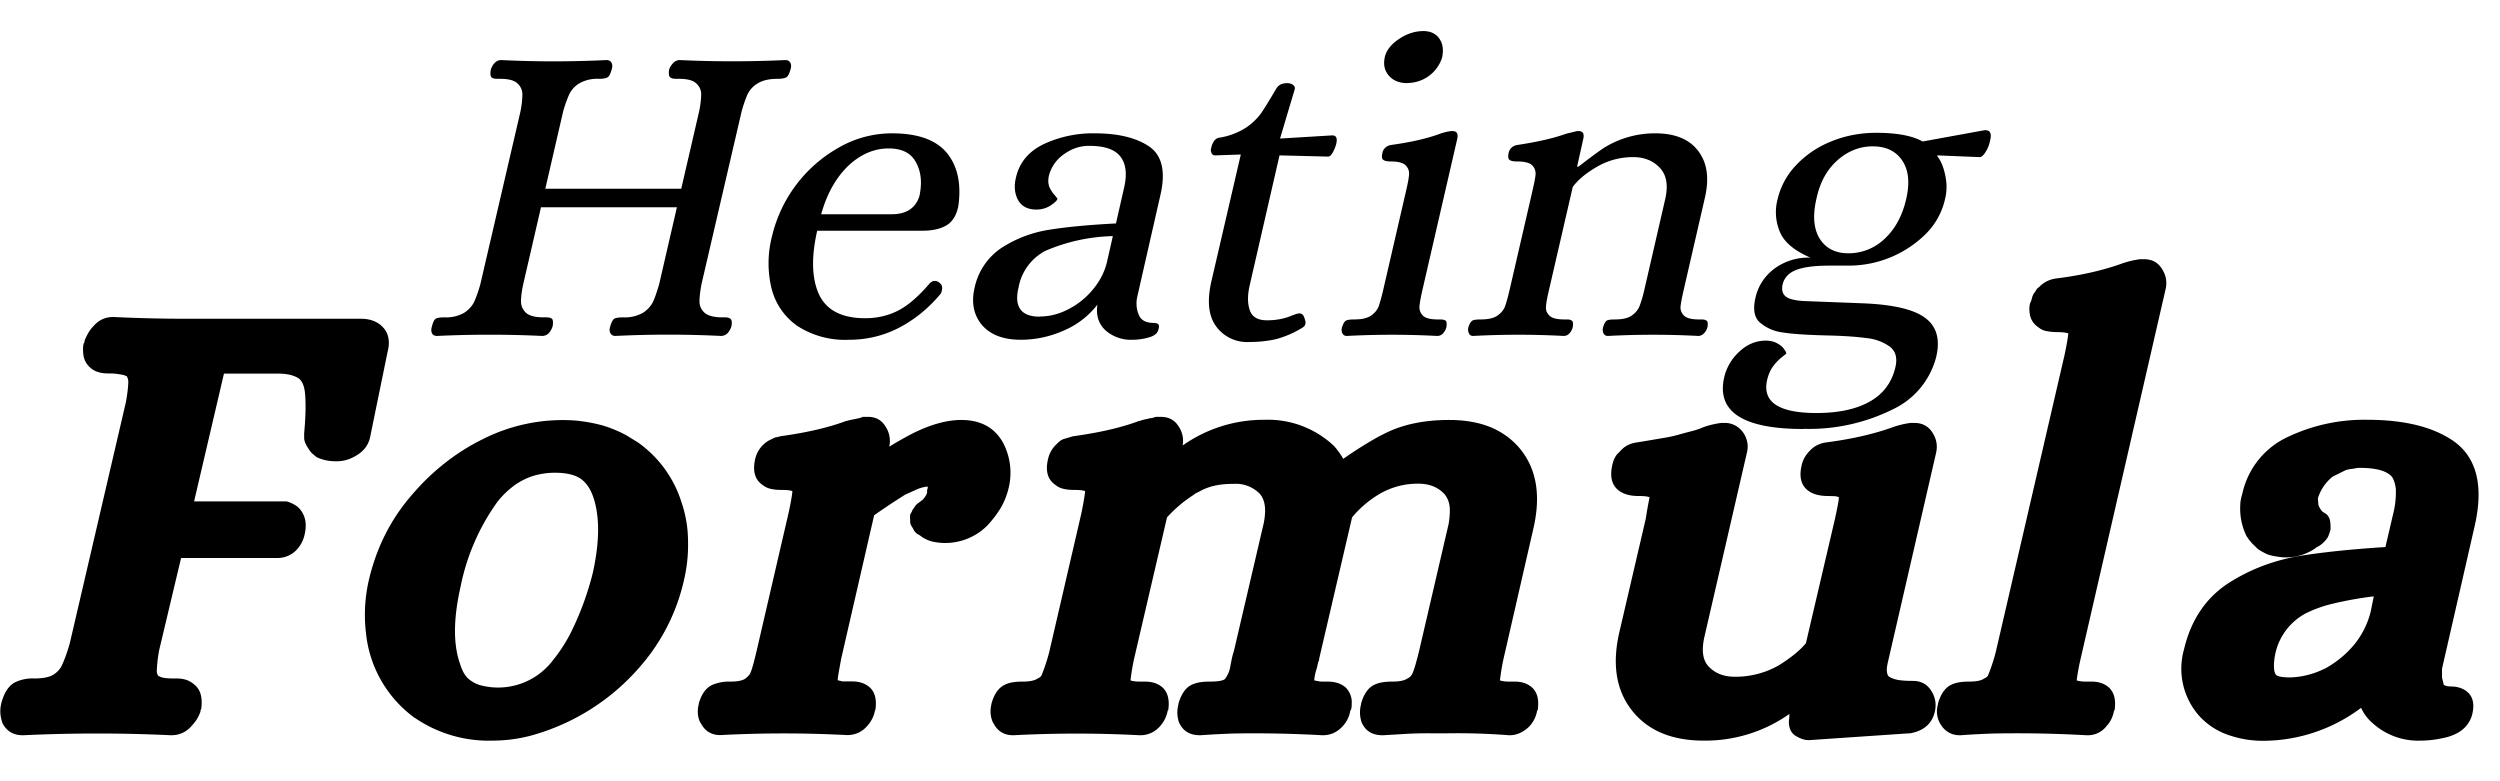
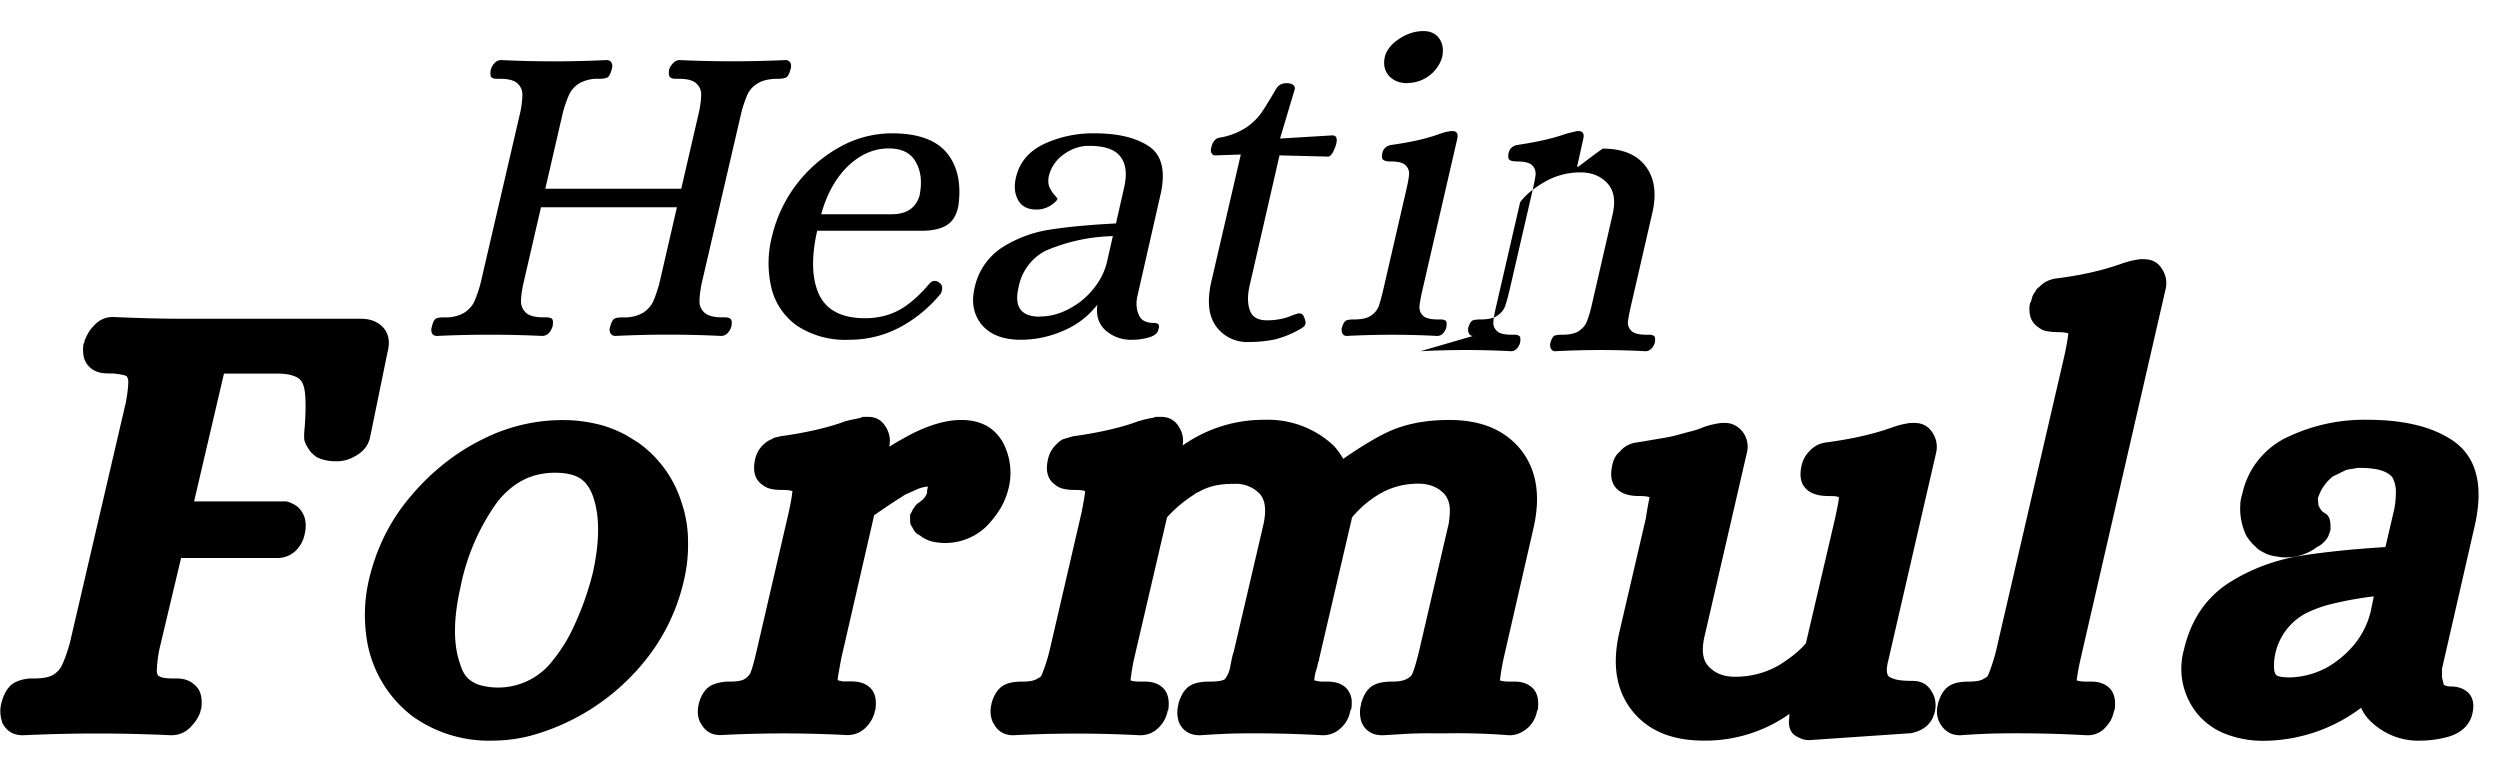
<svg xmlns="http://www.w3.org/2000/svg" width="1920" height="600" version="1.0" viewBox="0 0 1440 450">
-   <path d="M1.3 416a18.7 18.7 0 0 1-.3-11.8c1.6-5.6 4.2-9.4 7.7-11.2a23 23 0 0 1 10.9-2.2c5 0 8.8-.7 11.2-2.2 2.3-1.5 4-3.4 4.9-5.5 1.4-3 3-7.2 4.5-12.6l32.3-138.8c1-5.4 1.4-9.5 1.4-12.3-.2-1.4-.6-2.3-1-2.8-.3 0-.5 0-.6-.2l-.8-.3a42.7 42.7 0 0 0-7-1h-2.2c-4.6 0-8.3-1.2-10.8-3.8A11.5 11.5 0 0 1 48 204c-.3-2.8-.2-5 .3-6.3l.4-.7v-.8c.7-1.6 1.4-3.1 2.2-4.5a19 19 0 0 1 3-3.9c3-3.5 6.8-5.2 11.2-5.2h.4c15 .7 28.6 1 41 1h101.3c5.9 0 10.3 1.9 13.4 5.6 2.8 3.5 3.5 8.1 2 13.7l-10 48.8c-1 4.9-4 8.6-8.9 11.2a20.6 20.6 0 0 1-10.8 2.8c-4.2 0-8-.8-11.3-2.5l-2.6-2.2a15 15 0 0 1-2-2.7c-.7-1-1.2-2-1.7-3-.4-1-.7-2-.7-3v-2.8c1-10.7 1-18.6.4-23.8-.5-3.7-1.6-6.3-3.5-7.7-1-.7-2.5-1.4-4.6-2-2-.5-4.5-.8-7.3-.8H129l-17.2 73.6H165c2 .5 4 1.4 6 2.8 1.8 1.4 3.2 3.3 4.1 5.6 1.2 3 1.3 6.6.4 10.5-.7 3.3-2.1 6.1-4.2 8.5a15 15 0 0 1-11.2 5.2h-55.8l-12.6 53a79 79 0 0 0-1.4 12.6c.2 1.2.6 2 1 2.5.3 0 .6 0 1 .3.3.2 1.1.5 2.5.7 1.4.2 3 .3 5 .3h2c4.3 0 7.6 1.2 10.2 3.6 3.5 2.8 4.8 7.4 3.9 14l-.4.7v.7c-1.1 3.3-2.9 6-5.2 8.4-3 3.5-7 5.3-11.6 5.3h-.3a903 903 0 0 0-85 0h-.3c-5.6 0-9.5-2.5-11.9-7.4ZM239 413.6a69 69 0 0 1-28.2-49 89 89 0 0 1 1.6-30.2c4.4-19 12.7-35.4 24.9-49.4 5.8-6.8 12.1-12.9 19-18.3 6.7-5.3 14-9.9 21.7-13.7a102 102 0 0 1 53-10.8 91.5 91.5 0 0 1 15.9 2.8 72.7 72.7 0 0 1 14 5.8l6.5 4a66.5 66.5 0 0 1 25.2 34.7 68.9 68.9 0 0 1 3.7 21.8A88.2 88.2 0 0 1 394 334a113.4 113.4 0 0 1-24.9 49.5 127.4 127.4 0 0 1-63.6 40.3 87.1 87.1 0 0 1-21.6 2.8 75.4 75.4 0 0 1-44.8-13Zm80.3-34.3c3.3-4.2 6.3-8.8 9-13.9a169.4 169.4 0 0 0 13.2-35.6c4-18.2 4-33 0-44.1-1.7-4.7-4.2-8.1-7.4-10.2-3.3-2.1-8.1-3.2-14.4-3.2a43 43 0 0 0-12.5 1.8c-3.8 1.2-7.4 3-10.8 5.4a51.2 51.2 0 0 0-9.7 9.3 125.4 125.4 0 0 0-21.4 49.1c-4.2 18.5-4.3 33.3-.3 44.5 1 3.3 2.3 5.9 4 7.8 1.8 1.8 4.1 3.3 7 4.3a39.6 39.6 0 0 0 43.3-15.3ZM403.5 416.5c-1.7-3.3-2-7-1-11v-.3c1.6-5.6 4.3-9.2 8-10.8a25 25 0 0 1 10.2-1.8c4.2 0 7.1-.6 8.7-1.8 1.4-1.1 2.4-2.2 2.8-3.1 1-2.3 2.1-6.4 3.5-12.3l18.6-80.3c1.2-5.6 1.9-9.6 2.1-11.9v-.3c-1.1-.5-3.2-.7-6.3-.7-2.3 0-4.3-.2-6-.6-1.6-.3-3.2-1-4.9-2.3-4.4-3-5.8-8-4.2-15a16.5 16.5 0 0 1 8.1-10.7l2.1-1c.7-.4 1.4-.7 2.1-.8.7 0 1.4-.3 2.1-.5 15.2-2.1 27.8-5 37.9-8.8h.3a26.9 26.9 0 0 1 3.2-.8 120.7 120.7 0 0 0 4.7-1l1-.4c.4-.2.7-.2 1-.2h2.4c4.7 0 8.1 2 10.3 5.8a15 15 0 0 1 2 11.4 213.2 213.2 0 0 1 13-7.4c10.7-5.4 20.2-8 28.4-8 11.2 0 19.2 4.3 24.1 13A37.1 37.1 0 0 1 581 281c-1 4.2-2.5 8-4.6 11.6a61.9 61.9 0 0 1-7.7 10.1 34.2 34.2 0 0 1-31.4 9.3c-2.2-.5-4.2-1.4-6.1-2.6l-.9-.7-1.4-.9c-.3 0-.8-.4-1.4-1-.6-.6-1-1.1-1.2-1.6l-1-1.8c-.5-.6-.8-1.4-1-2.2l-.1-2.7v-2l1-1.8a6 6 0 0 1 1-1.8l.8-1.2a7.2 7.2 0 0 1 2-2 41.5 41.5 0 0 0 2.6-2c1.1-1.2 2-2.5 2.4-3.9v-.7c0-.5 0-1 .2-1.4l.2-.9v-.5h-.7a21.7 21.7 0 0 0-6.5 2l-5.8 2.6a423.8 423.8 0 0 0-17.9 11.9l-19 82.7c-1 5.6-1.8 9.6-2 12v.3a21.7 21.7 0 0 0 2.1.5c.4.2 1 .2 1.7.2h4.5c4 0 7.3 1 9.9 3.2 3.3 2.8 4.4 7.2 3.5 13.3l-.3.3v.4c-.7 3.3-2.3 6.2-4.6 8.7-3 3.3-6.8 5-11.2 5h-.4a694.8 694.8 0 0 0-72.5 0h-.4c-5.1 0-8.9-2.4-11.2-7ZM572.1 416.5c-1.6-3.3-2-7-1-11v-.3c1.6-5.6 4.2-9.2 7.7-10.8 2.3-1.2 5.7-1.8 10.2-1.8 4.2 0 7-.6 8.7-1.8 1-.4 1.7-1 2.1-1.5a102.4 102.4 0 0 0 4.6-13.9l18.6-80.3c1.1-5.6 1.8-9.6 2-11.9v-.3c-1.1-.5-3.2-.7-6.2-.7-2.4 0-4.4-.2-6-.6-1.6-.3-3.3-1-4.9-2.3-4.4-3-5.9-8-4.2-15 .7-3 2.2-5.8 4.5-8.1l2.1-2c.7-.5 1.5-1 2.3-1.3a485.2 485.2 0 0 0 5.4-1.6c15.3-2.1 27.9-5 38-8.8h.3a31 31 0 0 1 4.5-1.2l1.3-.3c.3-.2.7-.2 1-.2.4 0 .7 0 1-.2l1.1-.3c.4-.2.7-.2.9-.2h2.5c4.4 0 7.8 1.7 10.1 5.2 2.4 3.5 3.2 7.3 2.5 11.3a81 81 0 0 1 47.3-14.8 55.3 55.3 0 0 1 39.8 15c2.2 2.4 4 5 5.4 7.5a235.6 235.6 0 0 1 20.7-13l2.8-1.4c10.5-5.4 23-8 37.5-8 9.2 0 17.2 1.4 24.2 4.3 7 3 12.9 7.4 17.6 13.5 8.9 11.7 11 26.8 6.6 45.3L866 379.6a130 130 0 0 0-2 12v.3c.4.2 1.2.4 2.2.5 1 .2 2.4.2 4 .2h2.2c4 0 7.2 1 9.8 3.2 3.3 2.8 4.4 7.2 3.5 13.3l-.4.3v.4c-.7 3.5-2.3 6.5-4.9 9.1-3.3 3-6.9 4.6-10.8 4.6h-.4a382.9 382.9 0 0 0-36.1-1.1h-8a227.5 227.5 0 0 0-18.3.5l-10.2.6h-.3c-5.9 0-9.8-2.5-12-7.4a17.9 17.9 0 0 1-.3-10.5v-.4c1.6-5.6 4.2-9.2 7.7-10.8 2.4-1.2 5.8-1.8 10.2-1.8 4.2 0 7.1-.6 8.8-1.8.9-.4 1.6-1 2-1.5.5-.6.9-1.3 1.1-2 1-2.3 2.1-6.3 3.5-11.9l17.2-74c.7-4.9.8-8.5.3-10.8a13 13 0 0 0-2.8-6c-3.7-4-8.7-6-15-6a43.6 43.6 0 0 0-23.2 6.4 60.5 60.5 0 0 0-15 13l-19 81.6v.7l-.5 1-.4 1.8a18 18 0 0 1-.7 2.7 26 26 0 0 0-1.2 6.1l2.5.5c.9.2 2 .2 3.1.2h2.1c4.5 0 8 1.2 10.5 3.5a12 12 0 0 1 3.4 7.6c0 2.6 0 4.5-.6 5.4l-.3.3v.4a17 17 0 0 1-4.6 8.8c-3 3.2-6.7 4.9-11.2 4.9h-.3a693.8 693.8 0 0 0-50.9-1c-5.8.2-12.2.5-19.3 1h-.3c-5.8 0-9.8-2.5-12-7.4a17.9 17.9 0 0 1-.3-10.5v-.4c1.7-5.6 4.2-9.2 7.7-10.8 2.4-1.2 5.8-1.8 10.2-1.8 4.7 0 7.6-.5 8.8-1.4a16 16 0 0 0 3.1-7 112 112 0 0 1 1.4-6.8l.7-2.3 17.2-73.7c1.6-8 .8-13.6-2.4-17.1a19.2 19.2 0 0 0-14.8-5.6c-4 0-7.6.3-10.8 1-3.3.7-6.4 1.9-9.2 3.5-1.1.5-2.2 1-3.1 1.8a75.5 75.5 0 0 0-15.4 13l-19 81.6a130 130 0 0 0-2 12v.3c.4.2 1.2.4 2.2.5 1 .2 2.4.2 4 .2h2.1c4 0 7.3 1 9.9 3.2 3.2 2.8 4.4 7.2 3.5 13.3l-.4.3v.4c-.7 3.3-2.2 6.2-4.5 8.7-3 3.3-6.8 5-11.3 5h-.3a694.8 694.8 0 0 0-72.6 0h-.3c-5.2 0-9-2.4-11.3-7ZM939.6 408.7c-8.9-11.7-11.1-26.7-6.7-45.2l15.1-64.9a224 224 0 0 1 2.1-11.9v-.3c-1.2-.5-3.3-.7-6.3-.7-4.7 0-8.3-1-10.9-2.8-4.4-3-5.8-8.1-4.2-15.1a15.4 15.4 0 0 1 2.6-6l2-2c2.5-2.9 5.8-4.5 9.8-5l8.4-1.4 8.2-1.4a75 75 0 0 0 7.8-1.8 248 248 0 0 1 7.1-1.9 42 42 0 0 0 6.7-2.3 50.4 50.4 0 0 1 10.2-2.4h2c3.1 0 5.7 1 8 2.8 2.2 1.9 3.7 4 4.5 6.7.8 2.5.9 5 .2 7.7L981.7 367c-1.7 7.7-.9 13.3 2.4 16.8 3.7 4 8.8 6 15 6a50 50 0 0 0 25.7-6.7c7-4.4 12.1-8.6 15.4-12.6l16.8-71.9c1.2-5.6 2-9.5 2.2-11.9v-.3c-.5-.3-1.3-.4-2.3-.6l-4-.1c-4.7 0-8.4-1-11-2.8-4.4-3-5.8-8.1-4.1-15.1.7-3 2.2-5.7 4.5-8 2.6-2.9 5.9-4.5 9.8-5 14.5-1.9 27.3-4.8 38.3-8.8a50.4 50.4 0 0 1 10.1-2.4h2.1c4.7 0 8.2 1.9 10.5 5.6 2.4 3.7 3 7.6 2.1 11.6l-28 121.6c-.2 1.2-.4 2.3-.4 3.2 0 1.4.2 2.5.6 3.3.3.8 1.7 1.6 4 2.3 2.3.7 5.8 1 10.5 1s8.2 2 10.5 5.7c2.4 3.7 3 7.7 2.1 11.9-1.6 7-6.4 11.2-14.3 12.6h-.7l-57.2 3.9h-.7c-2.3 0-4.8-.9-7.4-2.5-2.5-1.6-3.8-4.3-3.8-8 0-.5 0-1.2.2-2l.1-2.6-2 1.4a84 84 0 0 1-47.3 14c-18.8 0-32.7-6-41.8-17.9ZM1117.7 417.1a14.2 14.2 0 0 1-1.4-11.5v-.4c1.6-5.6 4.2-9.2 7.7-10.8 2.3-1.2 5.7-1.8 10.2-1.8 4.2 0 7.1-.6 8.7-1.8 1-.4 1.7-1 2.1-1.5a102.4 102.4 0 0 0 4.6-13.9l39.6-171c1.2-5.7 1.9-9.7 2.1-12v-.4c-1.2-.4-3.3-.7-6.3-.7a33.9 33.9 0 0 1-7.2-.8c-1.3-.4-2.5-1-3.7-2a11 11 0 0 1-5-8c-.4-3.3-.1-5.6.8-7l.7-2.5a9 9 0 0 1 1-2.1c.6-.7 1-1.3 1.3-2a5 5 0 0 1 1.6-1.5c2.6-2.8 5.8-4.4 9.8-5 14.5-1.8 27.2-4.7 38.2-8.7a52.6 52.6 0 0 1 10.2-2.4h2.1c4.7 0 8.2 1.8 10.5 5.6 2.4 3.7 3 7.6 2.1 11.6l-49 213.1a130 130 0 0 0-2.2 12v.3c.5.2 1.3.4 2.3.5 1 .2 2.4.2 4 .2h2.1c4 0 7.3 1 9.9 3.2 3.2 2.8 4.4 7.2 3.5 13.3l-.4.3v.4c-.7 3.3-2 6-4.2 8.4a13.6 13.6 0 0 1-11.2 5.3h-.4a715.4 715.4 0 0 0-53.3-1c-6 .2-12.5.5-19.2 1h-.4c-4.9 0-8.6-2.2-11.2-6.4ZM1266 411.5a41 41 0 0 1-8-37.5c4-17 12.7-29.9 26.2-38.5 12.7-8 26.6-13.1 41.8-15.5 12.8-2 28.8-3.7 48-4.9l5-21.4a51 51 0 0 0 1-12c-.3-2.8-1-5-2.1-6.9-2.9-3.5-9-5.3-18.6-5.3-.7 0-1.5 0-2.3.2l-2.3.4c-.7 0-1.4.2-2 .3-.8.1-1.5.4-2.2.7a265.5 265.5 0 0 1-6.7 3.3 25.3 25.3 0 0 0-8.7 12.7l.3 3.8c.7 1.7 1.5 3 2.5 3.9l1.4.9c1 .5 1.7 1.4 2.3 2.6.5 1.1.8 2.9.8 5.2v1.5a31.4 31.4 0 0 1-1.5 4.3 16.1 16.1 0 0 1-5.3 5.3 8 8 0 0 0-1.6.9l-1.4 1a30 30 0 0 1-19 4.4l-2.6-.4a26.2 26.2 0 0 1-5.2-1.3 43.9 43.9 0 0 1-4.6-2.5c-.8-.6-1.5-1.2-2-1.8l-1.8-1.7-1.8-2.1-1.6-2.3a35.9 35.9 0 0 1-3.6-17.9c0-2 .5-4.3 1.2-6.6a47 47 0 0 1 27-33 102.4 102.4 0 0 1 45.2-9.5c10.3 0 19.6 1 27.9 3 8.3 2 15.5 5.1 21.6 9.3 13.5 9.6 17.5 26.2 11.9 49.8l-18.6 81.3v5a184 184 0 0 0 1 4.2c1 .7 2.3 1 4 1 4.1 0 7.5 1.2 10 3.5 3.1 3 3.8 7.5 2.2 13.3-1.9 6.1-6.6 10.2-14 12.3-5.4 1.4-10.6 2.1-15.5 2.1a39 39 0 0 1-27.7-10.1 25 25 0 0 1-6.6-8.8 94.3 94.3 0 0 1-56 19 60 60 0 0 1-21.7-3.8 40 40 0 0 1-16.3-11.4Zm73-26.3a58 58 0 0 0 17.1-14 48 48 0 0 0 9.5-19.3l1.7-8.4a207 207 0 0 0-23.5 4.2 71.6 71.6 0 0 0-15.7 5.6 34.6 34.6 0 0 0-18.3 30.2c0 2.8.5 4.6 1.4 5.4 1 .8 3.7 1.3 8.1 1.3a48 48 0 0 0 19.6-5ZM251.8 193.5c-1.5 0-2.5-.5-3-1.6s-.5-2.4 0-3.9c.6-2.5 1.4-4 2.3-4.5 1-.5 2.6-.7 4.9-.7a21 21 0 0 0 11.3-2.6c2.8-1.8 4.7-4 5.9-6.5a73 73 0 0 0 3.5-10.1l23-99a54 54 0 0 0 1.2-10.1c0-2.6-1-4.8-2.9-6.5-1.9-1.8-5.3-2.6-10-2.6h-1.6c-1.7 0-2.8-.3-3.4-1-.5-.5-.7-2-.3-4.3.5-1.5 1.2-2.8 2.2-3.8 1-1.1 2.3-1.7 3.8-1.7a625.2 625.2 0 0 0 60.6 0c1.5 0 2.5.6 3 1.7.5 1 .5 2.3 0 3.8-.7 2.5-1.5 4-2.4 4.5-1 .5-2.6.8-4.9.8a21 21 0 0 0-11.3 2.6 15 15 0 0 0-5.9 6.5 74 74 0 0 0-3.5 10l-10.2 44.2h78.3l10.2-44.1a54 54 0 0 0 1.3-10.1c0-2.6-1-4.8-2.9-6.5-1.9-1.8-5.3-2.6-10-2.6h-1.6c-1.7 0-2.8-.3-3.5-1-.6-.5-.8-2-.5-4.3a9.5 9.5 0 0 1 2.4-3.8 5 5 0 0 1 3.6-1.7 658.8 658.8 0 0 0 60.9 0c1.5 0 2.5.6 3 1.7.5 1 .5 2.3 0 3.8-.7 2.5-1.5 4-2.5 4.5s-2.6.8-4.8.8c-4.8 0-8.6.8-11.5 2.6a14.8 14.8 0 0 0-6 6.5 74 74 0 0 0-3.4 10l-23 99c-.8 4.2-1.2 7.6-1.2 10.2 0 2.5 1 4.7 3 6.5 2 1.7 5.4 2.6 10.2 2.6h1.5c1.5 0 2.6.3 3.2.9.7.5.9 2 .5 4.3-.5 1.5-1.2 2.8-2.2 3.9-1 1-2.3 1.6-3.8 1.6a624.3 624.3 0 0 0-60.8 0c-1.3 0-2.3-.5-2.9-1.6-.6-1.1-.6-2.4-.1-3.9.7-2.5 1.5-4 2.5-4.5s2.7-.7 5-.7a21 21 0 0 0 11.3-2.6c2.8-1.8 4.7-4 5.9-6.5 1.2-2.6 2.3-6 3.5-10.1l10.2-44.2h-78.3l-10.2 44.2c-.9 4.1-1.3 7.5-1.3 10 0 2.6 1 4.8 2.9 6.6 1.9 1.7 5.3 2.6 10.1 2.6h1.5c1.7 0 2.8.3 3.4.9.5.5.7 2 .3 4.3-.5 1.5-1.2 2.8-2.2 3.9-1 1-2.3 1.6-3.8 1.6a643.8 643.8 0 0 0-60.5 0ZM489.2 195.7a50.6 50.6 0 0 1-30-8 37.5 37.5 0 0 1-14.8-21.6 62 62 0 0 1 .4-30.5 79.6 79.6 0 0 1 38-50.4 61.5 61.5 0 0 1 31-8.4c14.9 0 25.4 3.8 31.6 11.3 6.2 7.6 8.4 17.8 6.6 30.6-1.1 5.5-3.5 9.2-7 11.2s-8 3-13.7 3h-60.6c-3.5 15.5-3.1 27.7 1.1 36.8 4.3 9 13.1 13.6 26.6 13.6 7.1 0 13.6-1.6 19.3-4.6 5.8-3.1 11.7-8.3 17.9-15.6 1-.9 1.9-1.3 2.7-1.3 1.2 0 2 .4 2.7 1 1.5 1 2 2.5 1.5 4.5a4 4 0 0 1-1 2.3c-7 8.3-15 14.7-23.9 19.3-9 4.6-18.5 6.8-28.4 6.8Zm24.4-72.3c8.5 0 13.8-3.5 16-10.5 1.6-7.6 1-14-2-19.4-2.8-5.3-8-8-15.7-8-8.5 0-16.3 3.4-23.4 10.1-7 6.8-12.2 16-15.5 27.8ZM588 195.7c-10 0-17.4-2.8-22.3-8.4-4.8-5.7-6.3-12.8-4.4-21.2a36.7 36.7 0 0 1 16-23.6 70.8 70.8 0 0 1 27.3-10.2c10-1.6 22.7-2.8 38.2-3.6l4.5-19.8c2-8.1 1.4-14.3-1.8-18.5-3.1-4.3-9.2-6.4-18.2-6.4-5.1 0-10 1.6-14.4 4.8a21.4 21.4 0 0 0-8.8 12.7c-.5 2.6-.3 4.8.5 6.6.9 1.7 1.8 3.2 2.9 4.3l1.6 2c-.1 1-1.5 2.3-4 4a15 15 0 0 1-8.2 2.3c-5 0-8.5-1.9-10.5-5.5-2-3.7-2.4-8-1.2-13 2-8.6 7.3-15 16-19.2a67.1 67.1 0 0 1 29.4-6.2c13.6 0 24.1 2.6 31.5 7.7 7.4 5.2 9.5 14.7 6.1 28.7l-13.2 58c-.7 3.6-.4 7 .9 10 1.2 3.2 4.1 4.8 8.6 4.8 1.3 0 2.2.3 2.7.8s.5 1.5 0 3.2c-.5 2-2.3 3.5-5.6 4.4-3.2.9-6.3 1.3-9.3 1.3a22 22 0 0 1-15.5-5.4c-4-3.7-5.6-8.6-4.7-14.8a48.6 48.6 0 0 1-19.6 15c-8 3.5-16.2 5.2-24.6 5.2Zm11-13.4c5.6 0 11.1-1.4 16.6-4.3a44.5 44.5 0 0 0 14.2-11.6c4-4.9 6.7-10.3 8-16.3L641 136a104.4 104.4 0 0 0-38.9 8.5 29.8 29.8 0 0 0-15.4 21c-2.7 11.2 1.4 16.9 12.2 16.9ZM719.4 197a22 22 0 0 1-18.9-9c-4.4-6-5.3-14.5-2.8-25.7l17-73.3-14.8.5c-1 0-1.7-.5-2.1-1.4-.4-.9-.5-2-.1-3 .3-1.6.9-2.9 1.7-4 .8-1 1.8-1.7 3-1.8a40 40 0 0 0 15-5.6 34 34 0 0 0 9-8.5c2.1-3 5-7.8 8.7-14.1 1.3-2.2 3.4-3.2 6.2-3.2 1.2 0 2.3.2 3.2.8 1 .6 1.5 1.5 1.3 2.6l-8.5 28.5L767 78h.5c2.2 0 2.9 1.6 2.2 4.8-.5 1.8-1.2 3.5-2 5-1 1.7-1.9 2.4-2.7 2.4l-28-.7-17.4 75.8c-1.1 5.5-1 10 .4 13.7 1.4 3.7 4.7 5.5 9.8 5.5 5.2 0 10-.9 14.2-2.7 2.4-.9 3.8-1.3 4.3-1.3 1.2 0 2 .5 2.5 1.4.5 1 .9 2.1 1.2 3.6 0 .3 0 .8-.2 1.3 0 .6-.7 1.4-2 2.2a57.7 57.7 0 0 1-15 6.4c-4.5 1-9.6 1.6-15.4 1.6ZM775.7 193.5c-1.1 0-2-.5-2.5-1.5a5 5 0 0 1-.2-3.5c.7-2.2 1.5-3.4 2.4-3.9.9-.4 2.4-.6 4.6-.6 4.3 0 7.5-.7 9.7-2.2 2.2-1.5 3.6-3.3 4.4-5.3.7-2 1.6-5.1 2.6-9.4l13.2-57.2c1-4.3 1.6-7.4 1.7-9.4.2-2-.5-3.8-2-5.3S805.2 93 801 93c-2 0-3.4-.3-4.2-.9-.9-.6-1-2-.5-4.1.1-1 .7-2 1.6-2.9 1-.9 2-1.4 3.4-1.6C812 82 821.5 80 829.6 77a30 30 0 0 1 6.2-1.5h.8c2.6 0 3.5 1.6 2.7 4.8l-20 86.8c-1 4.3-1.5 7.4-1.7 9.4-.1 2 .5 3.8 2 5.3s4.4 2.2 8.7 2.2h1.5c1.4 0 2.3.3 3 .8.5.5.6 1.7.3 3.7a8 8 0 0 1-1.9 3.5c-.9 1-2 1.5-3.4 1.5a496 496 0 0 0-52 0Zm35-145.6c-4.7 0-8.3-1.5-10.8-4.4-2.5-3-3.2-6.5-2.2-10.9 1-3.8 3.7-7.2 8.2-10.2 4.5-3 9.2-4.5 14-4.5 4.1 0 7.2 1.5 9.2 4.4 2 2.9 2.5 6.6 1.5 11a21 21 0 0 1-20 14.5ZM848.5 193.5c-1.1 0-2-.5-2.4-1.5a5 5 0 0 1-.3-3.5c.7-2.2 1.5-3.4 2.4-3.9.9-.4 2.4-.6 4.6-.6 4.3 0 7.6-.7 9.7-2.2 2.2-1.5 3.6-3.3 4.4-5.3.7-2 1.6-5.1 2.6-9.4l13.2-57.2c1-4.3 1.6-7.4 1.8-9.4.1-2-.5-3.8-2-5.3S878 93 873.7 93c-2 0-3.4-.3-4.2-.9-.8-.6-1-2-.5-4.1.2-1 .7-2 1.6-2.9 1-.9 2-1.4 3.4-1.6 11.3-1.7 20.7-3.8 28.2-6.5l6.2-1.5h.8c2.6 0 3.5 1.6 2.7 4.8L908.4 96h.8c5.8-4.5 10.5-8 14-10.4a55.4 55.4 0 0 1 30.3-8.8c11.3 0 19.6 3.4 24.7 10.2 5.2 6.8 6.4 15.8 3.8 27l-12.2 53c-1 4.4-1.6 7.5-1.8 9.5-.2 2 .5 3.8 2 5.3s4.4 2.2 8.7 2.2h1.5c1.4 0 2.3.3 2.9.8.6.5.7 1.7.4 3.7-.4 1.3-1 2.5-2 3.5s-2.1 1.5-3.3 1.5a496 496 0 0 0-52 0c-1.3 0-2-.5-2.6-1.5a5 5 0 0 1-.2-3.5c.6-2.2 1.4-3.4 2.2-3.9.8-.4 2.3-.6 4.5-.6 4.3 0 7.6-.7 9.7-2.2 2.2-1.5 3.7-3.3 4.5-5.3a65 65 0 0 0 2.8-9.4l12.2-53c1.6-7.6.6-13.4-3.3-17.5-3.8-4-8.9-6.1-15.2-6.1a41 41 0 0 0-21 5.6c-6.4 3.7-11 7.6-13.9 11.6l-13.7 59.4c-1 4.3-1.6 7.4-1.7 9.4-.2 2 .4 3.8 2 5.3 1.4 1.5 4.3 2.2 8.7 2.2h1.5c1.3 0 2.2.3 2.8.8.6.5.7 1.7.4 3.7a8 8 0 0 1-1.9 3.5c-.9 1-2 1.5-3.3 1.5a496 496 0 0 0-52.2 0Zm0 0" />
-   <path d="M1038.8 247.1c-35 0-50.3-10-45.6-30a28.8 28.8 0 0 1 8.7-14.6c4.5-4.2 9.6-6.3 15.2-6.3 2.4 0 4.5.5 6.3 1.4 1.8 1 3.2 2 4 3.2 1 1.3 1.5 2.2 1.5 3-.2 0-1.2.9-3 2.3a27.2 27.2 0 0 0-4.8 5.2c-1.5 2.1-2.5 4.6-3.2 7.4-3 12.8 6.5 19.2 28.4 19.2 12.7 0 22.9-2.2 30.7-6.6 7.8-4.4 12.7-11 14.7-19.6 1.3-5.3.3-9.3-3.1-12a28 28 0 0 0-13.9-5c-5.8-.8-13.5-1.3-23.1-1.5-11.7-.3-19.9-.9-24.7-1.7a24.6 24.6 0 0 1-13.7-6.2c-2.9-3-3.5-7.7-2-14 1.5-6.5 5-12 10.5-16.3a33 33 0 0 1 21.1-6.6c-9-3.9-14.8-8.6-17.4-14.4a29.2 29.2 0 0 1-1.5-19.3 42.4 42.4 0 0 1 10.6-19.5 56.5 56.5 0 0 1 20.2-13.7c8-3.3 16.7-5 26-5 12 0 20.9 1.7 26.7 5l35.7-6.5h.5c2.8 0 3.7 2 2.7 6-.5 2.3-1.3 4.5-2.6 6.5-1.2 2-2.4 3-3.4 3l-24.4-1v.5c2.2 2.8 3.7 6.6 4.6 11.2 1 4.7.9 9-.1 13.2a41 41 0 0 1-11.2 20.4A63.1 63.1 0 0 1 1065 153h-11c-8.7 0-15.1.8-19.4 2.5-4.2 1.6-6.8 4.4-7.8 8.2-.7 3.2-.1 5.5 1.7 7s5.3 2.4 10.5 2.7l33.9 1.3c17.3.7 29.3 3.4 36 8.4 6.6 4.9 8.7 12.3 6.4 22.3a46 46 0 0 1-25.3 30.5 108 108 0 0 1-51.3 11.1Zm26-101.2a30 30 0 0 0 20.8-8.4c6-5.6 10.2-13.3 12.4-23 2.1-9.2 1.4-16.5-2.3-22-3.7-5.5-9.3-8.2-17-8.2-7.4 0-14.2 2.6-20.3 8-6 5.3-10 12.5-12 21.6-2.4 10-1.8 17.8 1.7 23.5 3.5 5.6 9 8.5 16.7 8.5Zm0 0" />
+   <path d="M1.3 416a18.7 18.7 0 0 1-.3-11.8c1.6-5.6 4.2-9.4 7.7-11.2a23 23 0 0 1 10.9-2.2c5 0 8.8-.7 11.2-2.2 2.3-1.5 4-3.4 4.9-5.5 1.4-3 3-7.2 4.5-12.6l32.3-138.8c1-5.4 1.4-9.5 1.4-12.3-.2-1.4-.6-2.3-1-2.8-.3 0-.5 0-.6-.2l-.8-.3a42.7 42.7 0 0 0-7-1h-2.2c-4.6 0-8.3-1.2-10.8-3.8A11.5 11.5 0 0 1 48 204c-.3-2.8-.2-5 .3-6.3l.4-.7v-.8c.7-1.6 1.4-3.1 2.2-4.5a19 19 0 0 1 3-3.9c3-3.5 6.8-5.2 11.2-5.2h.4c15 .7 28.6 1 41 1h101.3c5.9 0 10.3 1.9 13.4 5.6 2.8 3.5 3.5 8.1 2 13.7l-10 48.8c-1 4.9-4 8.6-8.9 11.2a20.6 20.6 0 0 1-10.8 2.8c-4.2 0-8-.8-11.3-2.5l-2.6-2.2a15 15 0 0 1-2-2.7c-.7-1-1.2-2-1.7-3-.4-1-.7-2-.7-3v-2.8c1-10.7 1-18.6.4-23.8-.5-3.7-1.6-6.3-3.5-7.7-1-.7-2.5-1.4-4.6-2-2-.5-4.5-.8-7.3-.8H129l-17.2 73.6H165c2 .5 4 1.4 6 2.8 1.8 1.4 3.2 3.3 4.1 5.6 1.2 3 1.3 6.6.4 10.5-.7 3.3-2.1 6.1-4.2 8.5a15 15 0 0 1-11.2 5.2h-55.8l-12.6 53a79 79 0 0 0-1.4 12.6c.2 1.2.6 2 1 2.5.3 0 .6 0 1 .3.3.2 1.1.5 2.5.7 1.4.2 3 .3 5 .3h2c4.3 0 7.6 1.2 10.2 3.6 3.5 2.8 4.8 7.4 3.9 14l-.4.7v.7c-1.1 3.3-2.9 6-5.2 8.4-3 3.5-7 5.3-11.6 5.3h-.3a903 903 0 0 0-85 0h-.3c-5.6 0-9.5-2.5-11.9-7.4ZM239 413.6a69 69 0 0 1-28.2-49 89 89 0 0 1 1.6-30.2c4.4-19 12.7-35.4 24.9-49.4 5.8-6.8 12.1-12.9 19-18.3 6.7-5.3 14-9.9 21.7-13.7a102 102 0 0 1 53-10.8 91.5 91.5 0 0 1 15.9 2.8 72.7 72.7 0 0 1 14 5.8l6.5 4a66.5 66.5 0 0 1 25.2 34.7 68.9 68.9 0 0 1 3.7 21.8A88.2 88.2 0 0 1 394 334a113.4 113.4 0 0 1-24.9 49.5 127.4 127.4 0 0 1-63.6 40.3 87.1 87.1 0 0 1-21.6 2.8 75.4 75.4 0 0 1-44.8-13Zm80.3-34.3c3.3-4.2 6.3-8.8 9-13.9a169.4 169.4 0 0 0 13.2-35.6c4-18.2 4-33 0-44.1-1.7-4.7-4.2-8.1-7.4-10.2-3.3-2.1-8.1-3.2-14.4-3.2a43 43 0 0 0-12.5 1.8c-3.8 1.2-7.4 3-10.8 5.4a51.2 51.2 0 0 0-9.7 9.3 125.4 125.4 0 0 0-21.4 49.1c-4.2 18.5-4.3 33.3-.3 44.5 1 3.3 2.3 5.9 4 7.8 1.8 1.8 4.1 3.3 7 4.3a39.6 39.6 0 0 0 43.3-15.3ZM403.5 416.5c-1.7-3.3-2-7-1-11v-.3c1.6-5.6 4.3-9.2 8-10.8a25 25 0 0 1 10.2-1.8c4.2 0 7.1-.6 8.7-1.8 1.4-1.1 2.4-2.2 2.8-3.1 1-2.3 2.1-6.4 3.5-12.3l18.6-80.3c1.2-5.6 1.9-9.6 2.1-11.9v-.3c-1.1-.5-3.2-.7-6.3-.7-2.3 0-4.3-.2-6-.6-1.6-.3-3.2-1-4.9-2.3-4.4-3-5.8-8-4.2-15a16.5 16.5 0 0 1 8.1-10.7l2.1-1c.7-.4 1.4-.7 2.1-.8.7 0 1.4-.3 2.1-.5 15.2-2.1 27.8-5 37.9-8.8h.3a26.9 26.9 0 0 1 3.2-.8 120.7 120.7 0 0 0 4.7-1l1-.4c.4-.2.7-.2 1-.2h2.4c4.7 0 8.1 2 10.3 5.8a15 15 0 0 1 2 11.4 213.2 213.2 0 0 1 13-7.4c10.7-5.4 20.2-8 28.4-8 11.2 0 19.2 4.3 24.1 13A37.1 37.1 0 0 1 581 281c-1 4.2-2.5 8-4.6 11.6a61.9 61.9 0 0 1-7.7 10.1 34.2 34.2 0 0 1-31.4 9.3c-2.2-.5-4.2-1.4-6.1-2.6l-.9-.7-1.4-.9c-.3 0-.8-.4-1.4-1-.6-.6-1-1.1-1.2-1.6l-1-1.8c-.5-.6-.8-1.4-1-2.2l-.1-2.7v-2l1-1.8a6 6 0 0 1 1-1.8l.8-1.2a7.2 7.2 0 0 1 2-2 41.5 41.5 0 0 0 2.6-2c1.1-1.2 2-2.5 2.4-3.9v-.7c0-.5 0-1 .2-1.4l.2-.9v-.5h-.7a21.7 21.7 0 0 0-6.5 2l-5.8 2.6a423.8 423.8 0 0 0-17.9 11.9l-19 82.7c-1 5.6-1.8 9.6-2 12v.3a21.7 21.7 0 0 0 2.1.5c.4.2 1 .2 1.7.2h4.5c4 0 7.3 1 9.9 3.2 3.3 2.8 4.4 7.2 3.5 13.3l-.3.3v.4c-.7 3.3-2.3 6.2-4.6 8.7-3 3.3-6.8 5-11.2 5h-.4a694.8 694.8 0 0 0-72.5 0h-.4c-5.1 0-8.9-2.4-11.2-7ZM572.1 416.5c-1.6-3.3-2-7-1-11v-.3c1.6-5.6 4.2-9.2 7.7-10.8 2.3-1.2 5.7-1.8 10.2-1.8 4.2 0 7-.6 8.7-1.8 1-.4 1.7-1 2.1-1.5a102.4 102.4 0 0 0 4.6-13.9l18.6-80.3c1.1-5.6 1.8-9.6 2-11.9v-.3c-1.1-.5-3.2-.7-6.2-.7-2.4 0-4.4-.2-6-.6-1.6-.3-3.3-1-4.9-2.3-4.4-3-5.9-8-4.2-15 .7-3 2.2-5.8 4.5-8.1l2.1-2c.7-.5 1.5-1 2.3-1.3a485.2 485.2 0 0 0 5.4-1.6c15.3-2.1 27.9-5 38-8.8h.3a31 31 0 0 1 4.5-1.2l1.3-.3c.3-.2.7-.2 1-.2.4 0 .7 0 1-.2l1.1-.3c.4-.2.7-.2.9-.2h2.5c4.4 0 7.8 1.7 10.1 5.2 2.4 3.5 3.2 7.3 2.5 11.3a81 81 0 0 1 47.3-14.8 55.3 55.3 0 0 1 39.8 15c2.2 2.4 4 5 5.4 7.5a235.6 235.6 0 0 1 20.7-13l2.8-1.4c10.5-5.4 23-8 37.5-8 9.2 0 17.2 1.4 24.2 4.3 7 3 12.9 7.4 17.6 13.5 8.9 11.7 11 26.8 6.6 45.3L866 379.6a130 130 0 0 0-2 12v.3c.4.2 1.2.4 2.2.5 1 .2 2.4.2 4 .2h2.2c4 0 7.2 1 9.8 3.2 3.3 2.8 4.4 7.2 3.5 13.3l-.4.3v.4c-.7 3.5-2.3 6.5-4.9 9.1-3.3 3-6.9 4.6-10.8 4.6h-.4a382.9 382.9 0 0 0-36.1-1.1h-8a227.5 227.5 0 0 0-18.3.5l-10.2.6h-.3c-5.9 0-9.8-2.5-12-7.4a17.9 17.9 0 0 1-.3-10.5v-.4c1.6-5.6 4.2-9.2 7.7-10.8 2.4-1.2 5.8-1.8 10.2-1.8 4.2 0 7.1-.6 8.8-1.8.9-.4 1.6-1 2-1.5.5-.6.9-1.3 1.1-2 1-2.3 2.1-6.3 3.5-11.9l17.2-74c.7-4.9.8-8.5.3-10.8a13 13 0 0 0-2.8-6c-3.7-4-8.7-6-15-6a43.6 43.6 0 0 0-23.2 6.4 60.5 60.5 0 0 0-15 13l-19 81.6v.7l-.5 1-.4 1.8a18 18 0 0 1-.7 2.7 26 26 0 0 0-1.2 6.1l2.5.5c.9.2 2 .2 3.1.2h2.1c4.5 0 8 1.2 10.5 3.5a12 12 0 0 1 3.4 7.6c0 2.6 0 4.5-.6 5.4l-.3.3v.4a17 17 0 0 1-4.6 8.8c-3 3.2-6.7 4.9-11.2 4.9h-.3a693.8 693.8 0 0 0-50.9-1c-5.8.2-12.2.5-19.3 1h-.3c-5.8 0-9.8-2.5-12-7.4a17.9 17.9 0 0 1-.3-10.5v-.4c1.7-5.6 4.2-9.2 7.7-10.8 2.4-1.2 5.8-1.8 10.2-1.8 4.7 0 7.6-.5 8.8-1.4a16 16 0 0 0 3.1-7 112 112 0 0 1 1.4-6.8l.7-2.3 17.2-73.7c1.6-8 .8-13.6-2.4-17.1a19.2 19.2 0 0 0-14.8-5.6c-4 0-7.6.3-10.8 1-3.3.7-6.4 1.9-9.2 3.5-1.1.5-2.2 1-3.1 1.8a75.5 75.5 0 0 0-15.4 13l-19 81.6a130 130 0 0 0-2 12v.3c.4.2 1.2.4 2.2.5 1 .2 2.4.2 4 .2h2.1c4 0 7.3 1 9.9 3.2 3.2 2.8 4.4 7.2 3.5 13.3l-.4.3v.4c-.7 3.3-2.2 6.2-4.5 8.7-3 3.3-6.8 5-11.3 5h-.3a694.8 694.8 0 0 0-72.6 0h-.3c-5.2 0-9-2.4-11.3-7ZM939.6 408.7c-8.9-11.7-11.1-26.7-6.7-45.2l15.1-64.9a224 224 0 0 1 2.1-11.9v-.3c-1.2-.5-3.3-.7-6.3-.7-4.7 0-8.3-1-10.9-2.8-4.4-3-5.8-8.1-4.2-15.1a15.4 15.4 0 0 1 2.6-6l2-2c2.5-2.9 5.8-4.5 9.8-5l8.4-1.4 8.2-1.4a75 75 0 0 0 7.8-1.8 248 248 0 0 1 7.1-1.9 42 42 0 0 0 6.7-2.3 50.4 50.4 0 0 1 10.2-2.4h2c3.1 0 5.7 1 8 2.8 2.2 1.9 3.7 4 4.5 6.7.8 2.5.9 5 .2 7.7L981.7 367c-1.7 7.7-.9 13.3 2.4 16.8 3.7 4 8.8 6 15 6a50 50 0 0 0 25.7-6.7c7-4.4 12.1-8.6 15.4-12.6l16.8-71.9c1.2-5.6 2-9.5 2.2-11.9v-.3c-.5-.3-1.3-.4-2.3-.6l-4-.1c-4.7 0-8.4-1-11-2.8-4.4-3-5.8-8.1-4.1-15.1.7-3 2.2-5.7 4.5-8 2.6-2.9 5.9-4.5 9.8-5 14.5-1.9 27.3-4.8 38.3-8.8a50.4 50.4 0 0 1 10.1-2.4h2.1c4.7 0 8.2 1.9 10.5 5.6 2.4 3.7 3 7.6 2.1 11.6l-28 121.6c-.2 1.2-.4 2.3-.4 3.2 0 1.4.2 2.5.6 3.3.3.8 1.7 1.6 4 2.3 2.3.7 5.8 1 10.5 1s8.2 2 10.5 5.7c2.4 3.7 3 7.7 2.1 11.9-1.6 7-6.4 11.2-14.3 12.6h-.7l-57.2 3.9h-.7c-2.3 0-4.8-.9-7.4-2.5-2.5-1.6-3.8-4.3-3.8-8 0-.5 0-1.2.2-2l.1-2.6-2 1.4a84 84 0 0 1-47.3 14c-18.8 0-32.7-6-41.8-17.9ZM1117.7 417.1a14.2 14.2 0 0 1-1.4-11.5v-.4c1.6-5.6 4.2-9.2 7.7-10.8 2.3-1.2 5.7-1.8 10.2-1.8 4.2 0 7.1-.6 8.7-1.8 1-.4 1.7-1 2.1-1.5a102.4 102.4 0 0 0 4.6-13.9l39.6-171c1.2-5.7 1.9-9.7 2.1-12v-.4c-1.2-.4-3.3-.7-6.3-.7a33.9 33.9 0 0 1-7.2-.8c-1.3-.4-2.5-1-3.7-2a11 11 0 0 1-5-8c-.4-3.3-.1-5.6.8-7l.7-2.5a9 9 0 0 1 1-2.1c.6-.7 1-1.3 1.3-2a5 5 0 0 1 1.6-1.5c2.6-2.8 5.8-4.4 9.8-5 14.5-1.8 27.2-4.7 38.2-8.7a52.6 52.6 0 0 1 10.2-2.4h2.1c4.7 0 8.2 1.8 10.5 5.6 2.4 3.7 3 7.6 2.1 11.6l-49 213.1a130 130 0 0 0-2.2 12v.3c.5.2 1.3.4 2.3.5 1 .2 2.4.2 4 .2h2.1c4 0 7.3 1 9.9 3.2 3.2 2.8 4.4 7.2 3.5 13.3l-.4.3v.4c-.7 3.3-2 6-4.2 8.4a13.6 13.6 0 0 1-11.2 5.3h-.4a715.4 715.4 0 0 0-53.3-1c-6 .2-12.5.5-19.2 1h-.4c-4.9 0-8.6-2.2-11.2-6.4ZM1266 411.5a41 41 0 0 1-8-37.5c4-17 12.7-29.9 26.2-38.5 12.7-8 26.6-13.1 41.8-15.5 12.8-2 28.8-3.7 48-4.9l5-21.4a51 51 0 0 0 1-12c-.3-2.8-1-5-2.1-6.9-2.9-3.5-9-5.3-18.6-5.3-.7 0-1.5 0-2.3.2l-2.3.4c-.7 0-1.4.2-2 .3-.8.1-1.5.4-2.2.7a265.5 265.5 0 0 1-6.7 3.3 25.3 25.3 0 0 0-8.7 12.7l.3 3.8c.7 1.7 1.5 3 2.5 3.9l1.4.9c1 .5 1.7 1.4 2.3 2.6.5 1.1.8 2.9.8 5.2v1.5a31.4 31.4 0 0 1-1.5 4.3 16.1 16.1 0 0 1-5.3 5.3 8 8 0 0 0-1.6.9l-1.4 1a30 30 0 0 1-19 4.4l-2.6-.4a26.2 26.2 0 0 1-5.2-1.3 43.9 43.9 0 0 1-4.6-2.5c-.8-.6-1.5-1.2-2-1.8l-1.8-1.7-1.8-2.1-1.6-2.3a35.9 35.9 0 0 1-3.6-17.9c0-2 .5-4.3 1.2-6.6a47 47 0 0 1 27-33 102.4 102.4 0 0 1 45.2-9.5c10.3 0 19.6 1 27.9 3 8.3 2 15.5 5.1 21.6 9.3 13.5 9.6 17.5 26.2 11.9 49.8l-18.6 81.3v5a184 184 0 0 0 1 4.2c1 .7 2.3 1 4 1 4.1 0 7.5 1.2 10 3.5 3.1 3 3.8 7.5 2.2 13.3-1.9 6.1-6.6 10.2-14 12.3-5.4 1.4-10.6 2.1-15.5 2.1a39 39 0 0 1-27.7-10.1 25 25 0 0 1-6.6-8.8 94.3 94.3 0 0 1-56 19 60 60 0 0 1-21.7-3.8 40 40 0 0 1-16.3-11.4Zm73-26.3a58 58 0 0 0 17.1-14 48 48 0 0 0 9.5-19.3l1.7-8.4a207 207 0 0 0-23.5 4.2 71.6 71.6 0 0 0-15.7 5.6 34.6 34.6 0 0 0-18.3 30.2c0 2.8.5 4.6 1.4 5.4 1 .8 3.7 1.3 8.1 1.3a48 48 0 0 0 19.6-5ZM251.8 193.5c-1.5 0-2.5-.5-3-1.6s-.5-2.4 0-3.9c.6-2.5 1.4-4 2.3-4.5 1-.5 2.6-.7 4.9-.7a21 21 0 0 0 11.3-2.6c2.8-1.8 4.7-4 5.9-6.5a73 73 0 0 0 3.5-10.1l23-99a54 54 0 0 0 1.2-10.1c0-2.6-1-4.8-2.9-6.5-1.9-1.8-5.3-2.6-10-2.6h-1.6c-1.7 0-2.8-.3-3.4-1-.5-.5-.7-2-.3-4.3.5-1.5 1.2-2.8 2.2-3.8 1-1.1 2.3-1.7 3.8-1.7a625.2 625.2 0 0 0 60.6 0c1.5 0 2.5.6 3 1.7.5 1 .5 2.3 0 3.8-.7 2.5-1.5 4-2.4 4.5-1 .5-2.6.8-4.9.8a21 21 0 0 0-11.3 2.6 15 15 0 0 0-5.9 6.5 74 74 0 0 0-3.5 10l-10.2 44.2h78.3l10.2-44.1a54 54 0 0 0 1.3-10.1c0-2.6-1-4.8-2.9-6.5-1.9-1.8-5.3-2.6-10-2.6h-1.6c-1.7 0-2.8-.3-3.5-1-.6-.5-.8-2-.5-4.3a9.5 9.5 0 0 1 2.4-3.8 5 5 0 0 1 3.6-1.7 658.8 658.8 0 0 0 60.9 0c1.5 0 2.5.6 3 1.7.5 1 .5 2.3 0 3.8-.7 2.5-1.5 4-2.5 4.5s-2.6.8-4.8.8c-4.8 0-8.6.8-11.5 2.6a14.8 14.8 0 0 0-6 6.5 74 74 0 0 0-3.4 10l-23 99c-.8 4.2-1.2 7.6-1.2 10.2 0 2.5 1 4.7 3 6.5 2 1.7 5.4 2.6 10.2 2.6h1.5c1.5 0 2.6.3 3.2.9.7.5.9 2 .5 4.3-.5 1.5-1.2 2.8-2.2 3.9-1 1-2.3 1.6-3.8 1.6a624.3 624.3 0 0 0-60.8 0c-1.3 0-2.3-.5-2.9-1.6-.6-1.1-.6-2.4-.1-3.9.7-2.5 1.5-4 2.5-4.5s2.7-.7 5-.7a21 21 0 0 0 11.3-2.6c2.8-1.8 4.7-4 5.9-6.5 1.2-2.6 2.3-6 3.5-10.1l10.2-44.2h-78.3l-10.2 44.2c-.9 4.1-1.3 7.5-1.3 10 0 2.6 1 4.8 2.9 6.6 1.9 1.7 5.3 2.6 10.1 2.6h1.5c1.7 0 2.8.3 3.4.9.5.5.7 2 .3 4.3-.5 1.5-1.2 2.8-2.2 3.9-1 1-2.3 1.6-3.8 1.6a643.8 643.8 0 0 0-60.5 0ZM489.2 195.7a50.6 50.6 0 0 1-30-8 37.5 37.5 0 0 1-14.8-21.6 62 62 0 0 1 .4-30.5 79.6 79.6 0 0 1 38-50.4 61.5 61.5 0 0 1 31-8.4c14.9 0 25.4 3.8 31.6 11.3 6.2 7.6 8.4 17.8 6.6 30.6-1.1 5.5-3.5 9.2-7 11.2s-8 3-13.7 3h-60.6c-3.5 15.5-3.1 27.7 1.1 36.8 4.3 9 13.1 13.6 26.6 13.6 7.1 0 13.6-1.6 19.3-4.6 5.8-3.1 11.7-8.3 17.9-15.6 1-.9 1.9-1.3 2.7-1.3 1.2 0 2 .4 2.7 1 1.5 1 2 2.5 1.5 4.5a4 4 0 0 1-1 2.3c-7 8.3-15 14.7-23.9 19.3-9 4.6-18.5 6.8-28.4 6.8Zm24.4-72.3c8.5 0 13.8-3.5 16-10.5 1.6-7.6 1-14-2-19.4-2.8-5.3-8-8-15.7-8-8.5 0-16.3 3.4-23.4 10.1-7 6.8-12.2 16-15.5 27.8ZM588 195.7c-10 0-17.4-2.8-22.3-8.4-4.8-5.7-6.3-12.8-4.4-21.2a36.7 36.7 0 0 1 16-23.6 70.8 70.8 0 0 1 27.3-10.2c10-1.6 22.7-2.8 38.2-3.6l4.5-19.8c2-8.1 1.4-14.3-1.8-18.5-3.1-4.3-9.2-6.4-18.2-6.4-5.1 0-10 1.6-14.4 4.8a21.4 21.4 0 0 0-8.8 12.7c-.5 2.6-.3 4.8.5 6.6.9 1.7 1.8 3.2 2.9 4.3l1.6 2c-.1 1-1.5 2.3-4 4a15 15 0 0 1-8.2 2.3c-5 0-8.5-1.9-10.5-5.5-2-3.7-2.4-8-1.2-13 2-8.6 7.3-15 16-19.2a67.1 67.1 0 0 1 29.4-6.2c13.6 0 24.1 2.6 31.5 7.7 7.4 5.2 9.5 14.7 6.1 28.7l-13.2 58c-.7 3.6-.4 7 .9 10 1.2 3.2 4.1 4.8 8.6 4.8 1.3 0 2.2.3 2.7.8s.5 1.5 0 3.2c-.5 2-2.3 3.5-5.6 4.4-3.2.9-6.3 1.3-9.3 1.3a22 22 0 0 1-15.5-5.4c-4-3.7-5.6-8.6-4.7-14.8a48.6 48.6 0 0 1-19.6 15c-8 3.5-16.2 5.2-24.6 5.2Zm11-13.4c5.6 0 11.1-1.4 16.6-4.3a44.5 44.5 0 0 0 14.2-11.6c4-4.9 6.7-10.3 8-16.3L641 136a104.4 104.4 0 0 0-38.9 8.5 29.8 29.8 0 0 0-15.4 21c-2.7 11.2 1.4 16.9 12.2 16.9ZM719.4 197a22 22 0 0 1-18.9-9c-4.4-6-5.3-14.5-2.8-25.7l17-73.3-14.8.5c-1 0-1.7-.5-2.1-1.4-.4-.9-.5-2-.1-3 .3-1.6.9-2.9 1.7-4 .8-1 1.8-1.7 3-1.8a40 40 0 0 0 15-5.6 34 34 0 0 0 9-8.5c2.1-3 5-7.8 8.7-14.1 1.3-2.2 3.4-3.2 6.2-3.2 1.2 0 2.3.2 3.2.8 1 .6 1.5 1.5 1.3 2.6l-8.5 28.5L767 78h.5c2.2 0 2.9 1.6 2.2 4.8-.5 1.8-1.2 3.5-2 5-1 1.7-1.9 2.4-2.7 2.4l-28-.7-17.4 75.8c-1.1 5.5-1 10 .4 13.7 1.4 3.7 4.7 5.5 9.8 5.5 5.2 0 10-.9 14.2-2.7 2.4-.9 3.8-1.3 4.3-1.3 1.2 0 2 .5 2.5 1.4.5 1 .9 2.1 1.2 3.6 0 .3 0 .8-.2 1.3 0 .6-.7 1.4-2 2.2a57.7 57.7 0 0 1-15 6.4c-4.5 1-9.6 1.6-15.4 1.6ZM775.7 193.5c-1.1 0-2-.5-2.5-1.5a5 5 0 0 1-.2-3.5c.7-2.2 1.5-3.4 2.4-3.9.9-.4 2.4-.6 4.6-.6 4.3 0 7.5-.7 9.7-2.2 2.2-1.5 3.6-3.3 4.4-5.3.7-2 1.6-5.1 2.6-9.4l13.2-57.2c1-4.3 1.6-7.4 1.7-9.4.2-2-.5-3.8-2-5.3S805.2 93 801 93c-2 0-3.4-.3-4.2-.9-.9-.6-1-2-.5-4.1.1-1 .7-2 1.6-2.9 1-.9 2-1.4 3.4-1.6C812 82 821.5 80 829.6 77a30 30 0 0 1 6.2-1.5h.8c2.6 0 3.5 1.6 2.7 4.8l-20 86.8c-1 4.3-1.5 7.4-1.7 9.4-.1 2 .5 3.8 2 5.3s4.4 2.2 8.7 2.2h1.5c1.4 0 2.3.3 3 .8.5.5.6 1.7.3 3.7a8 8 0 0 1-1.9 3.5c-.9 1-2 1.5-3.4 1.5a496 496 0 0 0-52 0Zm35-145.6c-4.7 0-8.3-1.5-10.8-4.4-2.5-3-3.2-6.5-2.2-10.9 1-3.8 3.7-7.2 8.2-10.2 4.5-3 9.2-4.5 14-4.5 4.1 0 7.2 1.5 9.2 4.4 2 2.9 2.5 6.6 1.5 11a21 21 0 0 1-20 14.5ZM848.5 193.5c-1.1 0-2-.5-2.4-1.5a5 5 0 0 1-.3-3.5c.7-2.2 1.5-3.4 2.4-3.9.9-.4 2.4-.6 4.6-.6 4.3 0 7.6-.7 9.7-2.2 2.2-1.5 3.6-3.3 4.4-5.3.7-2 1.6-5.1 2.6-9.4l13.2-57.2c1-4.3 1.6-7.4 1.8-9.4.1-2-.5-3.8-2-5.3S878 93 873.7 93c-2 0-3.4-.3-4.2-.9-.8-.6-1-2-.5-4.1.2-1 .7-2 1.6-2.9 1-.9 2-1.4 3.4-1.6 11.3-1.7 20.7-3.8 28.2-6.5l6.2-1.5h.8c2.6 0 3.5 1.6 2.7 4.8L908.4 96h.8c5.8-4.5 10.5-8 14-10.4c11.3 0 19.6 3.4 24.7 10.2 5.2 6.8 6.4 15.8 3.8 27l-12.2 53c-1 4.4-1.6 7.5-1.8 9.5-.2 2 .5 3.8 2 5.3s4.4 2.2 8.7 2.2h1.5c1.4 0 2.3.3 2.9.8.6.5.7 1.7.4 3.7-.4 1.3-1 2.5-2 3.5s-2.1 1.5-3.3 1.5a496 496 0 0 0-52 0c-1.3 0-2-.5-2.6-1.5a5 5 0 0 1-.2-3.5c.6-2.2 1.4-3.4 2.2-3.9.8-.4 2.3-.6 4.5-.6 4.3 0 7.6-.7 9.7-2.2 2.2-1.5 3.7-3.3 4.5-5.3a65 65 0 0 0 2.8-9.4l12.2-53c1.6-7.6.6-13.4-3.3-17.5-3.8-4-8.9-6.1-15.2-6.1a41 41 0 0 0-21 5.6c-6.4 3.7-11 7.6-13.9 11.6l-13.7 59.4c-1 4.3-1.6 7.4-1.7 9.4-.2 2 .4 3.8 2 5.3 1.4 1.5 4.3 2.2 8.7 2.2h1.5c1.3 0 2.2.3 2.8.8.6.5.7 1.7.4 3.7a8 8 0 0 1-1.9 3.5c-.9 1-2 1.5-3.3 1.5a496 496 0 0 0-52.2 0Zm0 0" />
</svg>